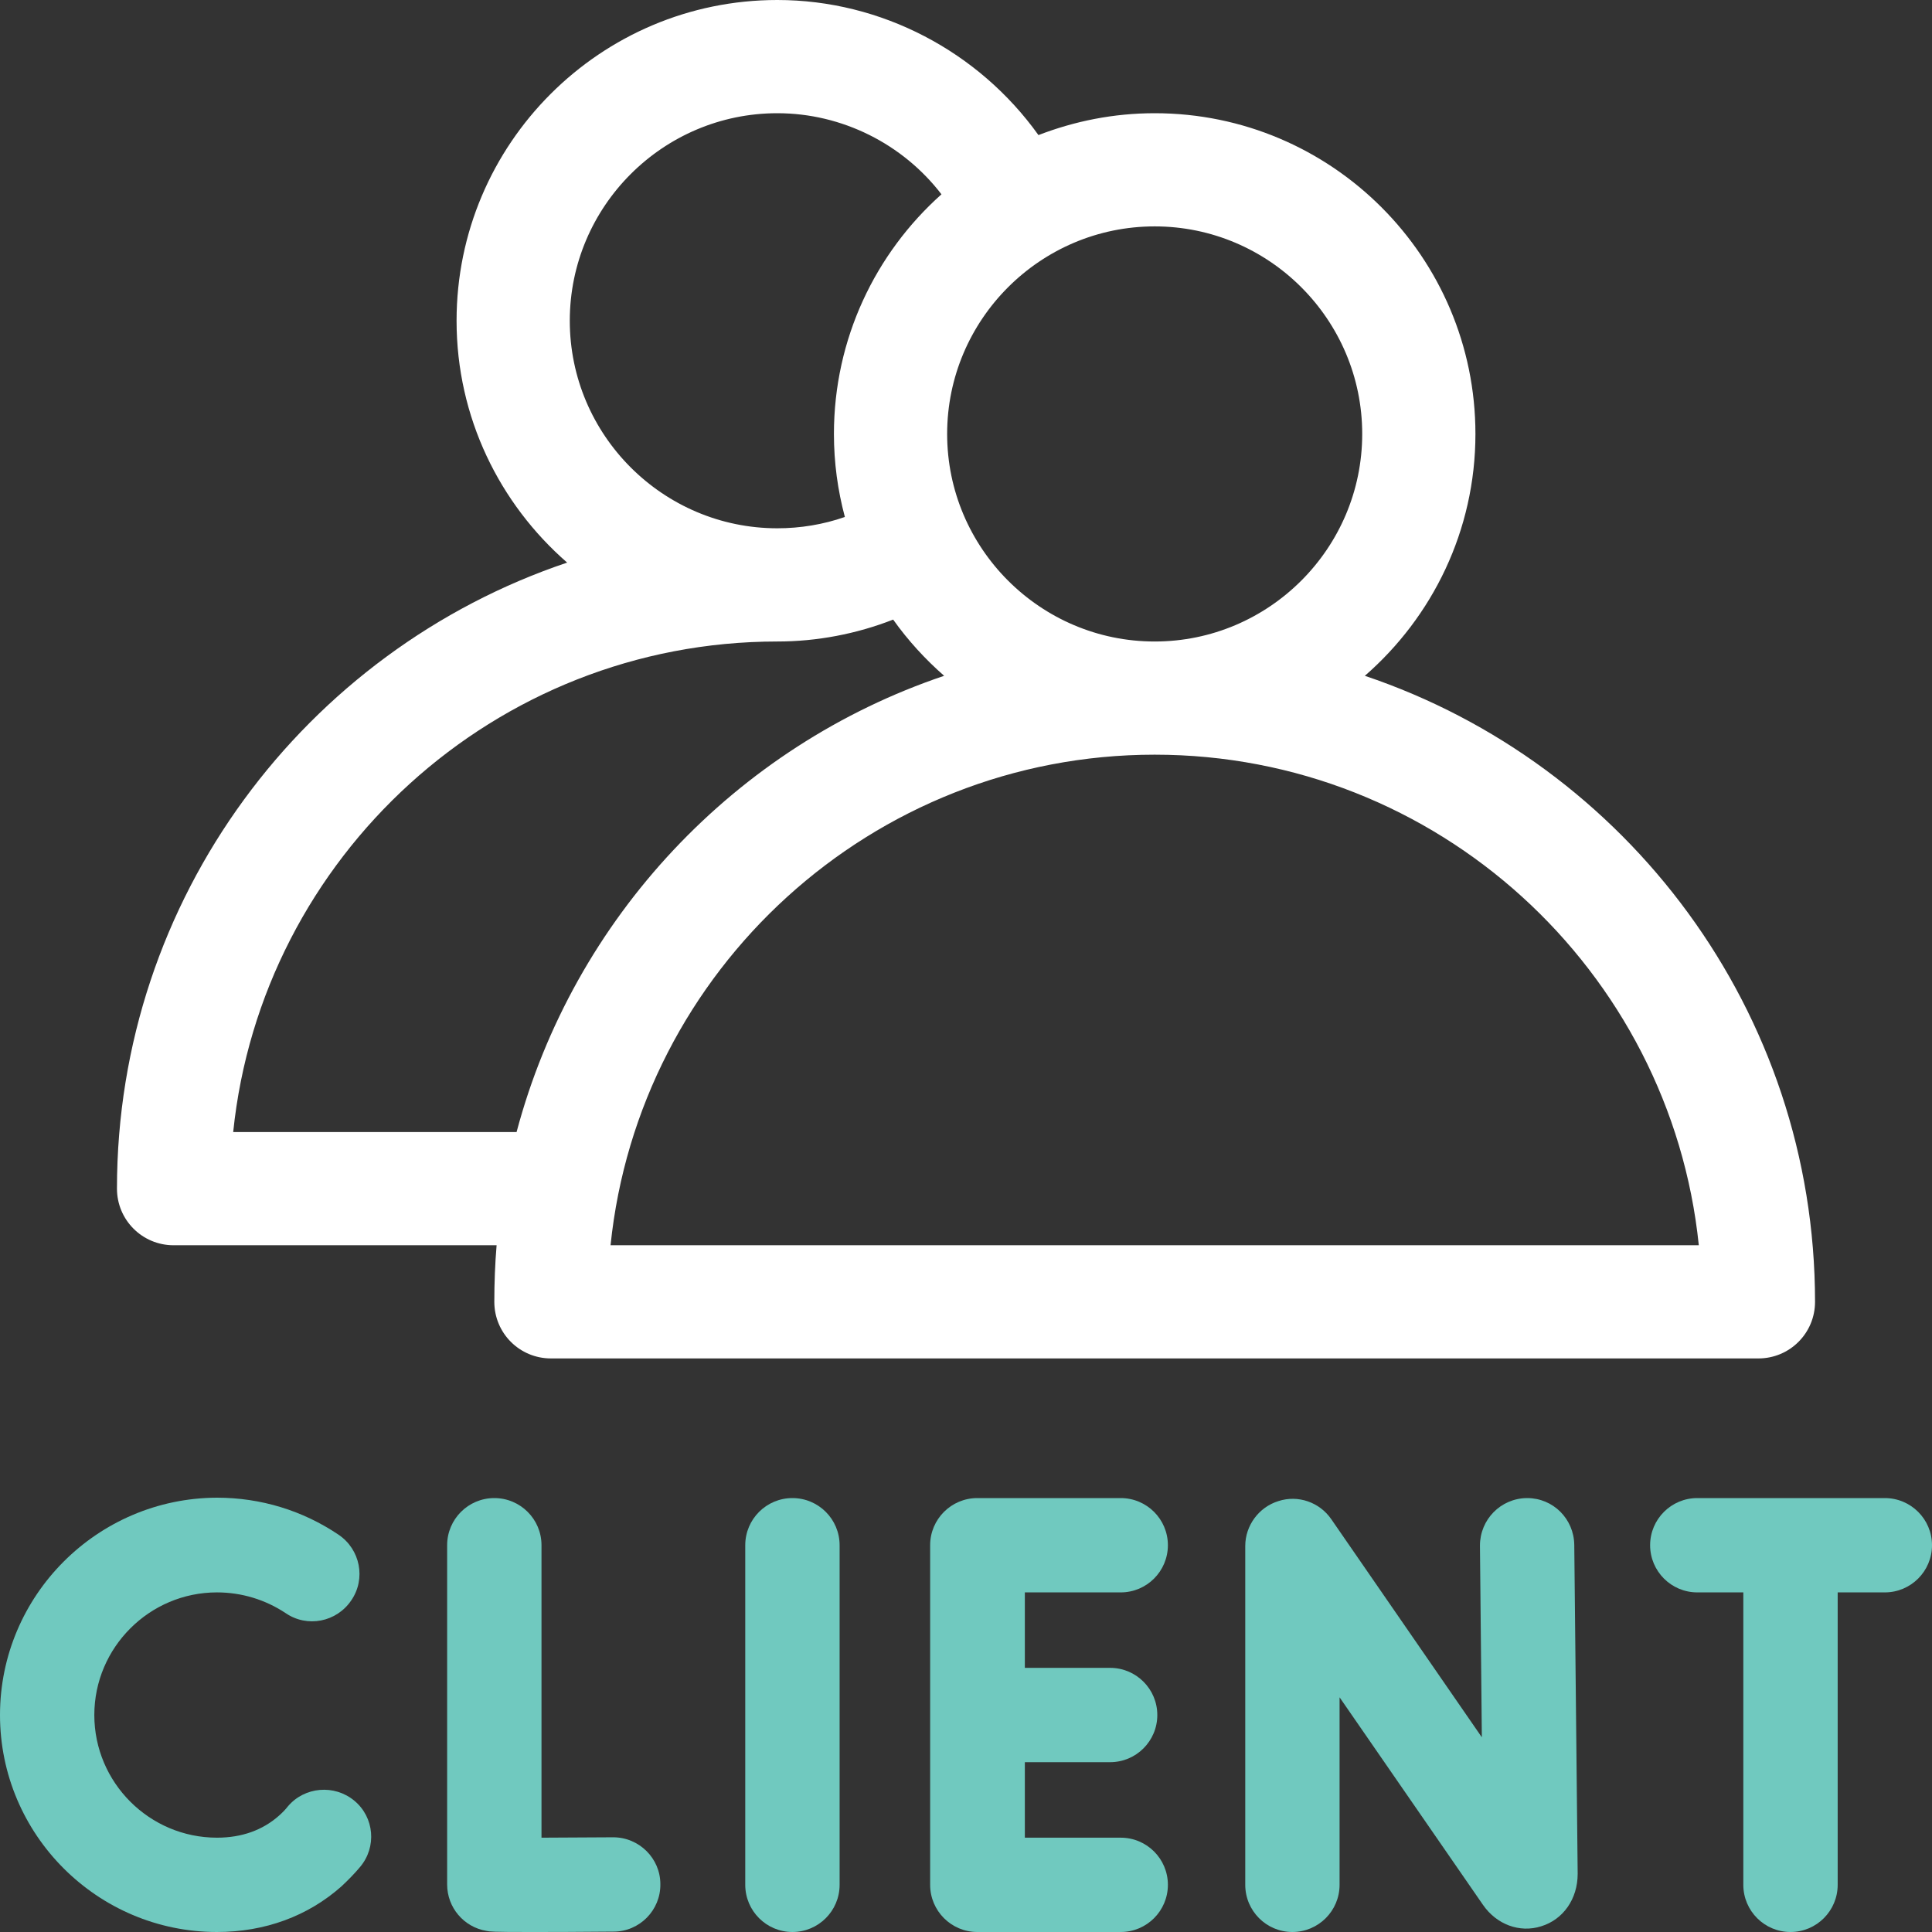
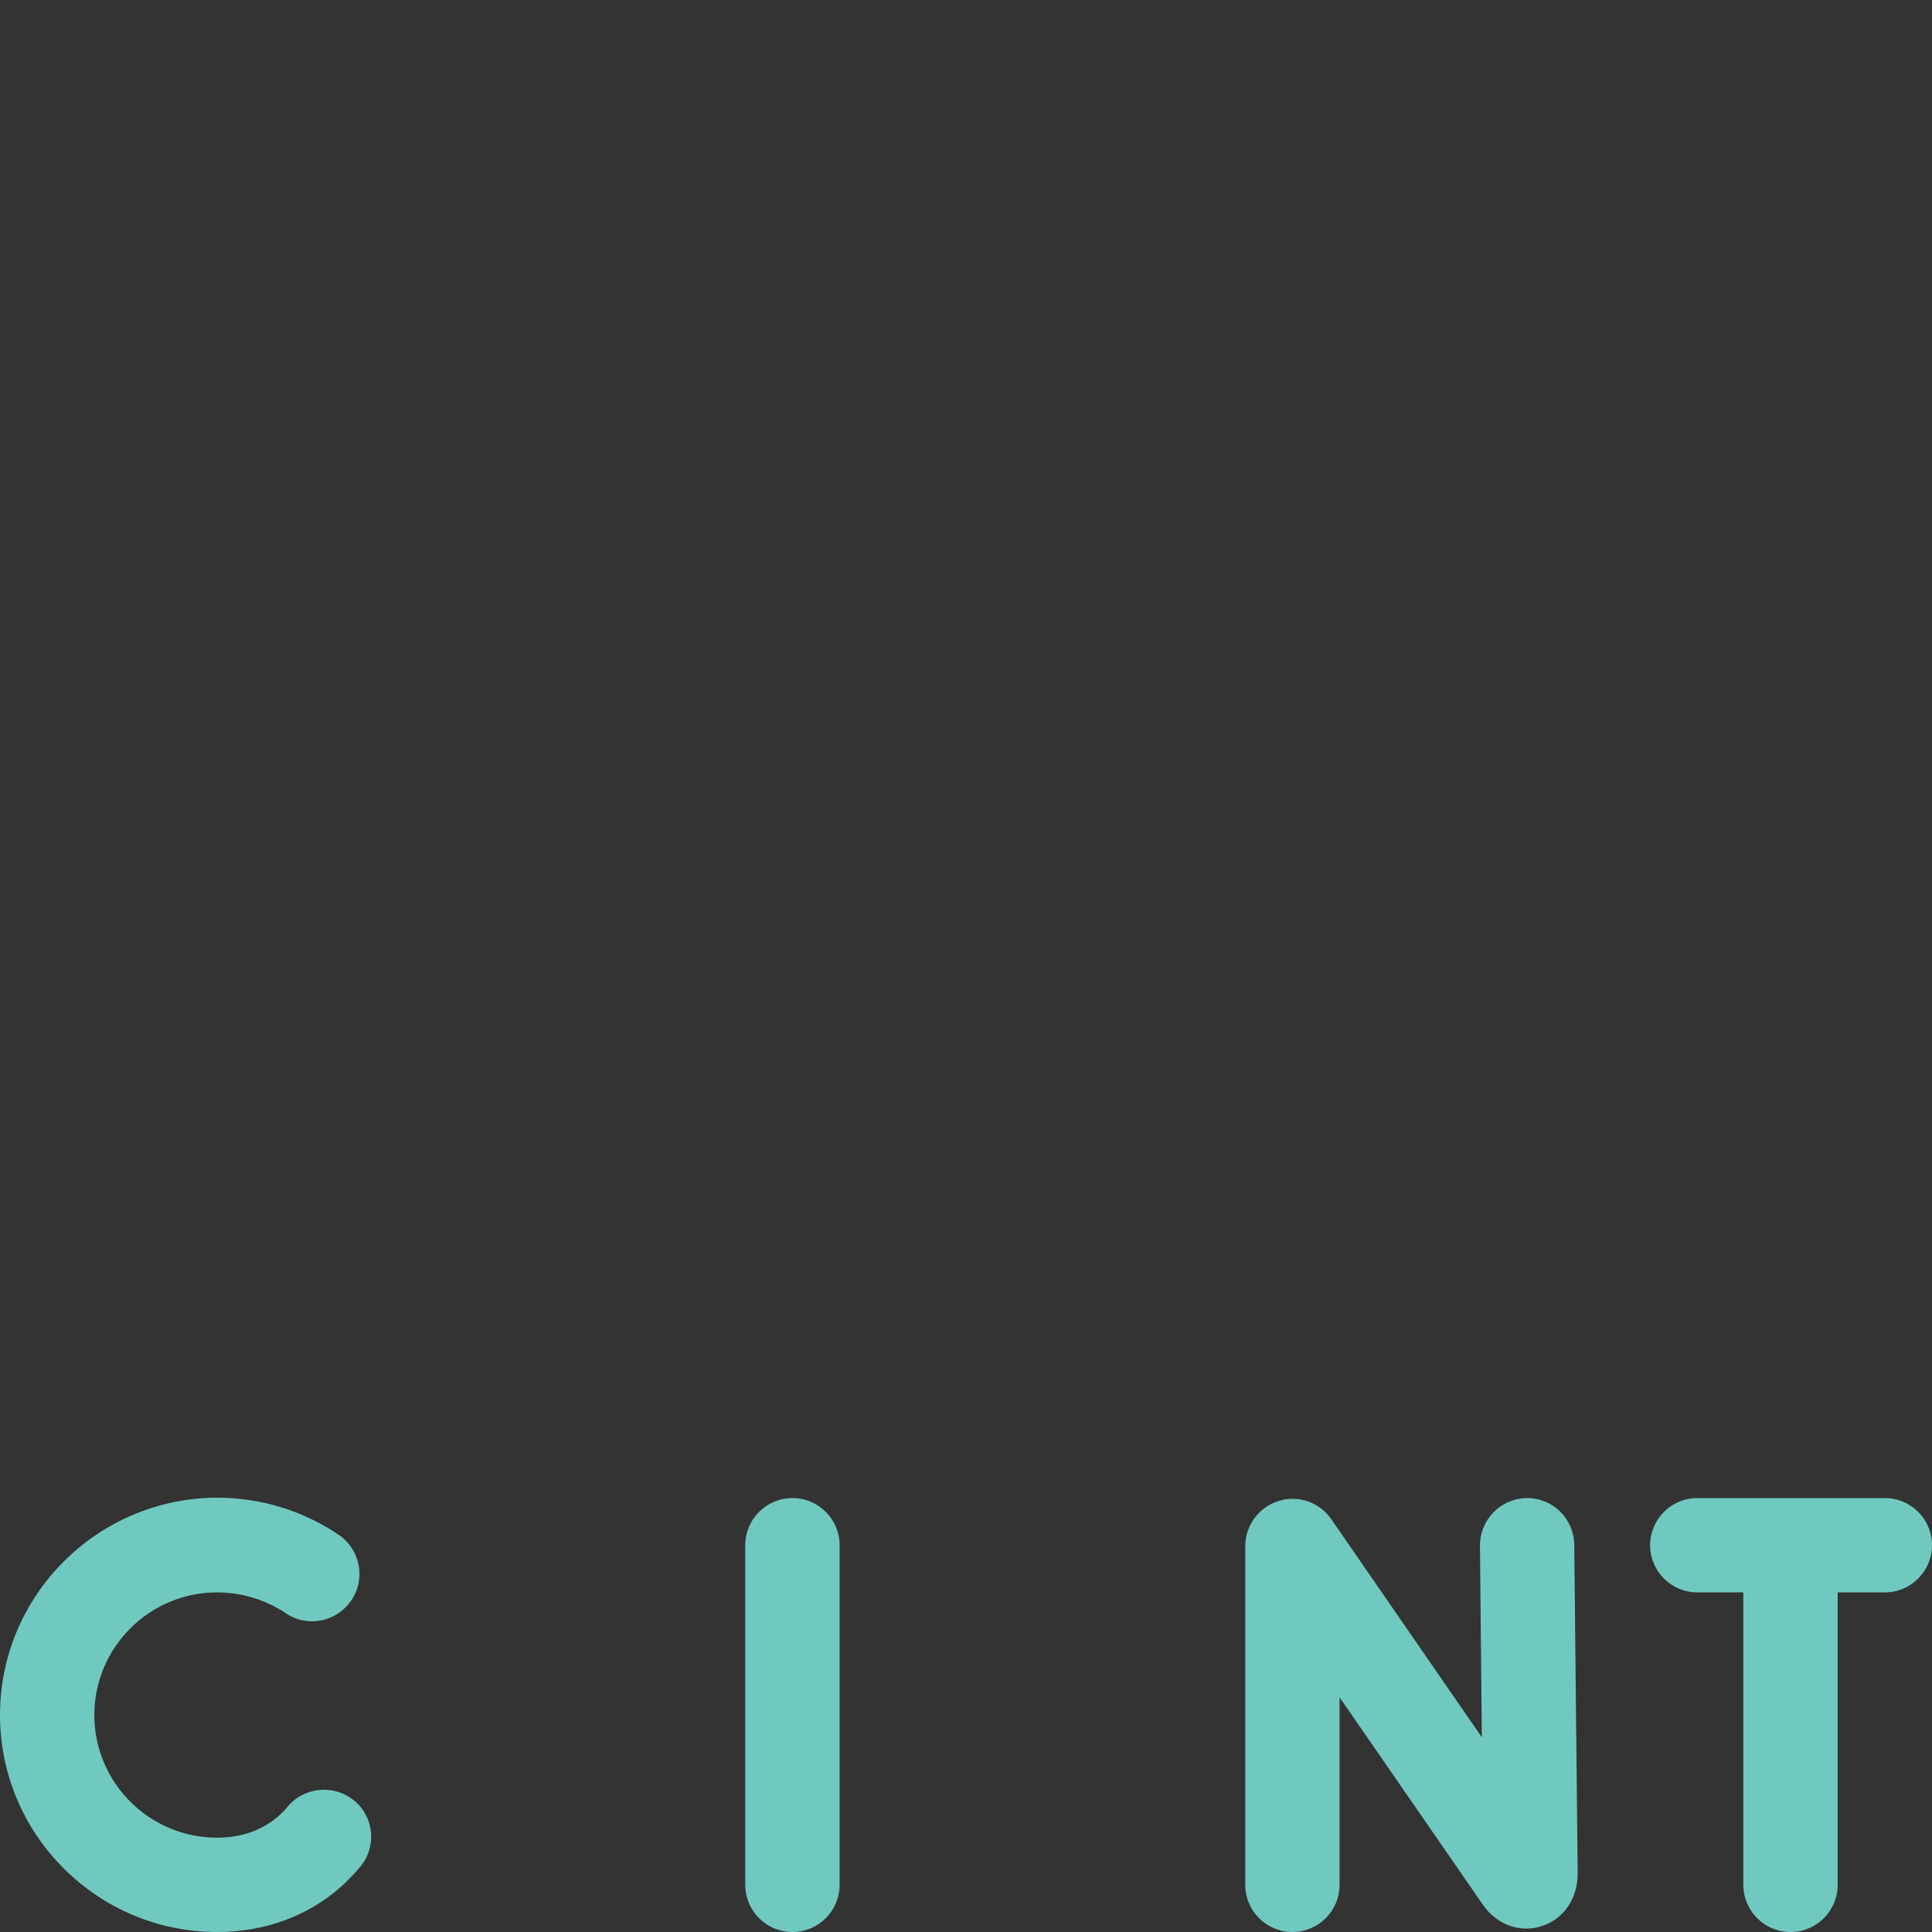
<svg xmlns="http://www.w3.org/2000/svg" width="50" height="50" viewBox="0 0 50 50" fill="none">
  <rect x="0" y="0" width="50" height="50" fill="#333333" stroke="none" />
  <g clip-path="url(#clip0_3530_8)">
    <path d="M40.742 39.98C40.732 39.307 40.195 38.77 39.522 38.77H39.512C38.838 38.779 38.301 39.326 38.301 40L38.35 44.961L34.453 39.316C34.15 38.877 33.594 38.682 33.086 38.848C32.578 39.004 32.227 39.482 32.227 40.01V48.779C32.227 49.453 32.773 50 33.447 50C34.121 50 34.668 49.453 34.668 48.779V43.926L38.379 49.297C38.73 49.805 39.326 50.029 39.883 49.853C40.459 49.678 40.83 49.141 40.83 48.496V48.486L40.742 39.98Z" fill="#70C9BF" />
-     <path d="M15.869 47.549C15.303 47.549 14.6 47.559 14.014 47.559V39.99C14.014 39.316 13.467 38.77 12.793 38.77C12.119 38.77 11.572 39.316 11.572 39.99V48.77C11.572 49.365 12.002 49.873 12.588 49.971C12.676 49.99 12.734 50 13.711 50C14.18 50 14.873 50 15.879 49.99C16.553 49.99 17.1 49.434 17.09 48.76C17.09 48.096 16.543 47.549 15.869 47.549Z" fill="#70C9BF" />
    <path d="M20.508 38.77C19.834 38.77 19.287 39.316 19.287 39.99V48.779C19.287 49.453 19.834 50 20.508 50C21.182 50 21.729 49.453 21.729 48.779V39.99C21.729 39.316 21.182 38.77 20.508 38.77Z" fill="#70C9BF" />
-     <path d="M29.004 41.211C29.678 41.211 30.225 40.664 30.225 39.99C30.225 39.316 29.678 38.77 29.004 38.77H25.293C24.619 38.77 24.072 39.316 24.072 39.99V48.779C24.072 49.453 24.619 50 25.293 50H29.004C29.678 50 30.225 49.453 30.225 48.779C30.225 48.105 29.678 47.559 29.004 47.559H26.523V45.605H28.73C29.404 45.605 29.951 45.059 29.951 44.385C29.951 43.711 29.404 43.164 28.73 43.164H26.523V41.211H29.004Z" fill="#70C9BF" />
    <path d="M9.17 46.602C8.652 46.172 7.881 46.24 7.451 46.748C7.383 46.836 7.305 46.914 7.217 46.992C6.797 47.363 6.26 47.559 5.615 47.559C3.867 47.559 2.441 46.133 2.441 44.385C2.441 42.637 3.867 41.211 5.615 41.211C6.25 41.211 6.865 41.397 7.393 41.748C7.949 42.129 8.711 41.982 9.092 41.416C9.473 40.859 9.326 40.098 8.76 39.717C7.832 39.092 6.748 38.76 5.615 38.76C2.52 38.77 0 41.289 0 44.385C0 47.48 2.52 50 5.615 50C6.855 50 7.969 49.59 8.838 48.818C9.004 48.662 9.17 48.496 9.316 48.32C9.756 47.803 9.688 47.031 9.17 46.602Z" fill="#70C9BF" />
    <path d="M48.779 38.77H43.926C43.252 38.77 42.705 39.316 42.705 39.99C42.705 40.664 43.252 41.211 43.926 41.211H45.117V48.779C45.117 49.453 45.664 50 46.338 50C47.012 50 47.559 49.453 47.559 48.779V41.211H48.779C49.453 41.211 50 40.664 50 39.99C50 39.316 49.453 38.77 48.779 38.77Z" fill="#70C9BF" />
-     <path d="M4.492 32.227H12.852C12.812 32.705 12.793 33.193 12.793 33.691C12.793 34.502 13.447 35.156 14.258 35.156H45.508C46.318 35.156 46.973 34.502 46.973 33.691C46.973 26.172 42.09 19.766 35.322 17.49C37.07 15.967 38.184 13.73 38.184 11.23C38.184 6.65 34.463 2.93 29.883 2.93C28.818 2.93 27.812 3.135 26.875 3.496C25.332 1.338 22.812 0 20.117 0C15.537 0 11.816 3.721 11.816 8.301C11.816 10.801 12.93 13.037 14.678 14.56C7.91 16.836 3.027 23.242 3.027 30.762C3.027 31.572 3.682 32.227 4.492 32.227ZM43.965 32.227H15.801C16.533 25.107 22.568 19.531 29.883 19.531C37.197 19.531 43.232 25.107 43.965 32.227ZM29.883 5.859C32.842 5.859 35.254 8.271 35.254 11.23C35.254 14.19 32.842 16.602 29.883 16.602C26.924 16.602 24.512 14.19 24.512 11.23C24.512 8.271 26.924 5.859 29.883 5.859ZM20.117 2.93C21.797 2.93 23.369 3.73 24.365 5.029C22.656 6.553 21.582 8.77 21.582 11.23C21.582 11.973 21.68 12.685 21.865 13.379C21.309 13.574 20.713 13.672 20.117 13.672C17.158 13.672 14.746 11.26 14.746 8.301C14.746 5.342 17.158 2.93 20.117 2.93ZM20.117 16.602C21.143 16.602 22.168 16.406 23.115 16.035C23.496 16.572 23.945 17.061 24.434 17.49C19.043 19.307 14.844 23.75 13.369 29.297H6.035C6.768 22.178 12.803 16.602 20.117 16.602Z" fill="white" />
  </g>
  <defs>
    <clipPath id="clip0_3530_8">
      <rect width="50" height="50" fill="white" />
    </clipPath>
  </defs>
</svg>